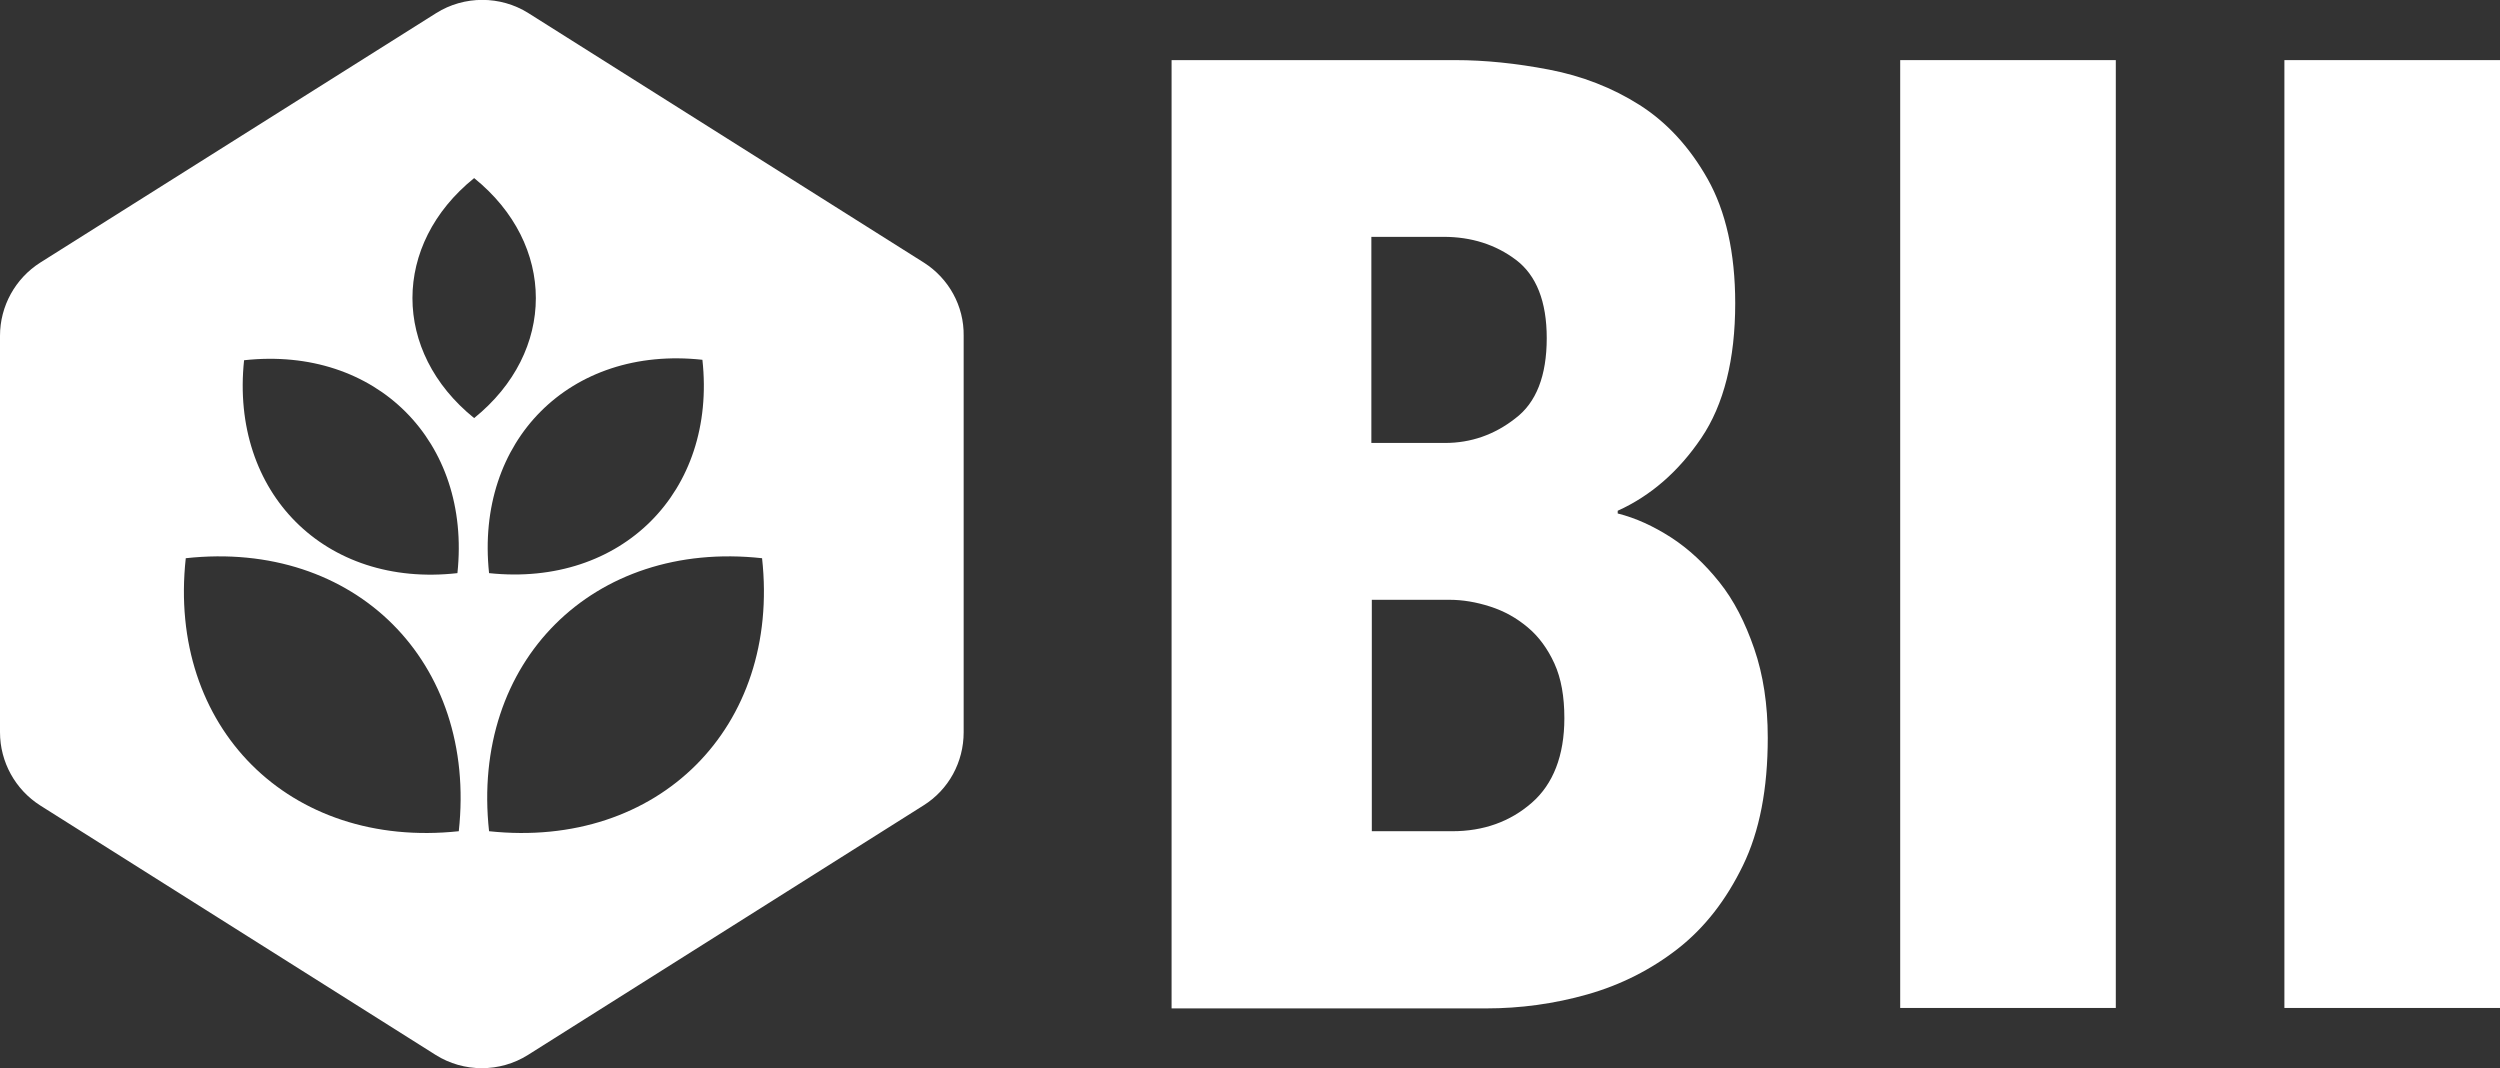
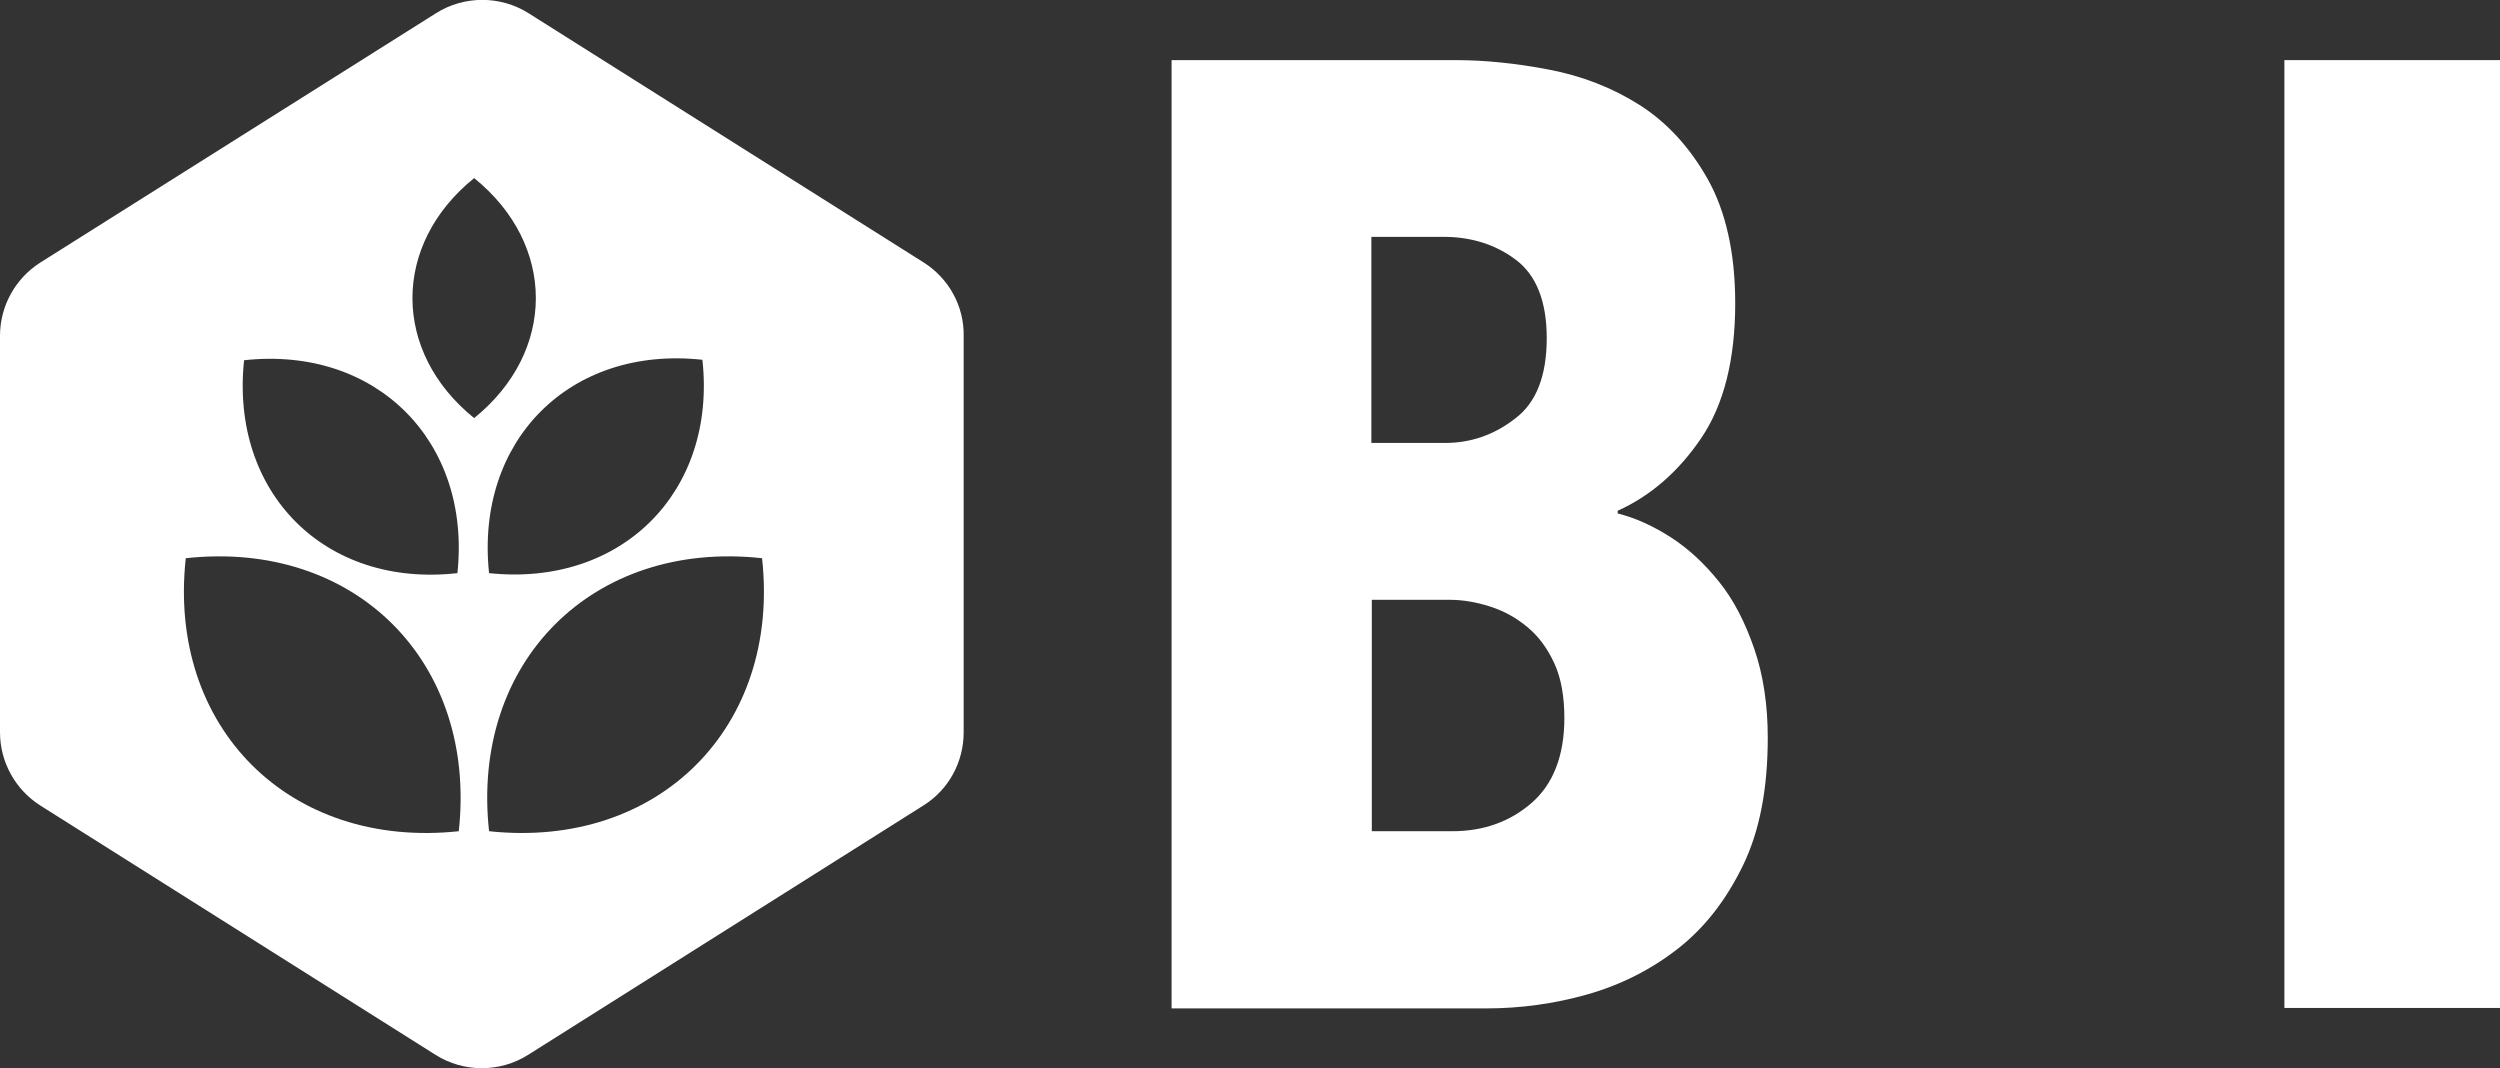
<svg xmlns="http://www.w3.org/2000/svg" version="1.1" id="Layer_1" x="0px" y="0px" viewBox="0 0 553.1 236.3" style="enable-background:new 0 0 553.1 236.3;" xml:space="preserve">
  <rect x="0" y="0" width="553.1" height="236.3" fill="#333333" stroke="none" />
  <style type="text/css"> .st0{fill:#FFFFFF;} </style>
  <g>
    <path class="st0" d="M391.1,163.2c0,11.3-1.8,20.7-5.5,28.3s-8.4,13.7-14.4,18.4c-5.9,4.6-12.6,8-20,10.1s-14.9,3.1-22.4,3.1h-69.6 V13.3H322c6.5,0,13.4,0.7,20.7,2.1c7.3,1.4,14,4,20,7.8s11.1,9.3,15.1,16.4s6.1,16.3,6.1,27.5c0,12.4-2.5,22.4-7.5,29.8 s-11.2,12.8-18.5,16.1v0.6c4,1,7.9,2.8,11.8,5.3c4,2.6,7.5,5.9,10.7,9.9c3.2,4,5.7,8.9,7.7,14.7S391.1,155.9,391.1,163.2z M342.2,74.8c0-8.1-2.3-13.9-6.8-17.3c-4.5-3.4-9.9-5.1-16-5.1h-16V98h16.3c5.7,0,10.9-1.8,15.5-5.4 C339.9,89.1,342.2,83.1,342.2,74.8z M346.1,158.9c0-4.8-0.7-8.8-2.2-12.1s-3.5-6-5.9-8c-2.5-2.1-5.2-3.6-8.3-4.6s-6.1-1.5-9-1.5 h-17.2v51.2h17.8c6.9,0,12.8-2.1,17.6-6.3C343.6,173.5,346.1,167.2,346.1,158.9z" />
-     <path class="st0" d="M420.4,223V13.3h47.7V223H420.4z" />
    <path class="st0" d="M505.4,223V13.3h47.7V223H505.4z" />
  </g>
  <path class="st0" d="M204.4,58.1L116.9,2.9c-6.2-3.9-14.2-3.9-20.4,0L8.9,58.1C3.4,61.6,0,67.7,0,74.3V162c0,6.6,3.4,12.7,8.9,16.2 l87.5,55.2c6.2,3.9,14.2,3.9,20.4,0l87.5-55.2c5.6-3.5,8.9-9.6,8.9-16.2V74.3C213.3,67.7,209.9,61.6,204.4,58.1z M155.4,79.6 c3.2,29.2-17.9,50.3-47.2,47.2C105.1,97.5,126.1,76.4,155.4,79.6z M54,79.7c29.2-3.2,50.3,17.9,47.2,47.1 C71.9,130.1,50.9,109,54,79.7z M101.5,183.9c-37.5,4-64.5-23-60.4-60.4C78.5,119.4,105.6,146.4,101.5,183.9z M104.9,92.5 c-18.2-14.7-18.2-38.4,0-53.1C123.1,54.1,123.1,77.8,104.9,92.5z M108.2,183.9c-4.1-37.5,23-64.5,60.4-60.4 C172.7,160.9,145.7,187.9,108.2,183.9z" />
</svg>